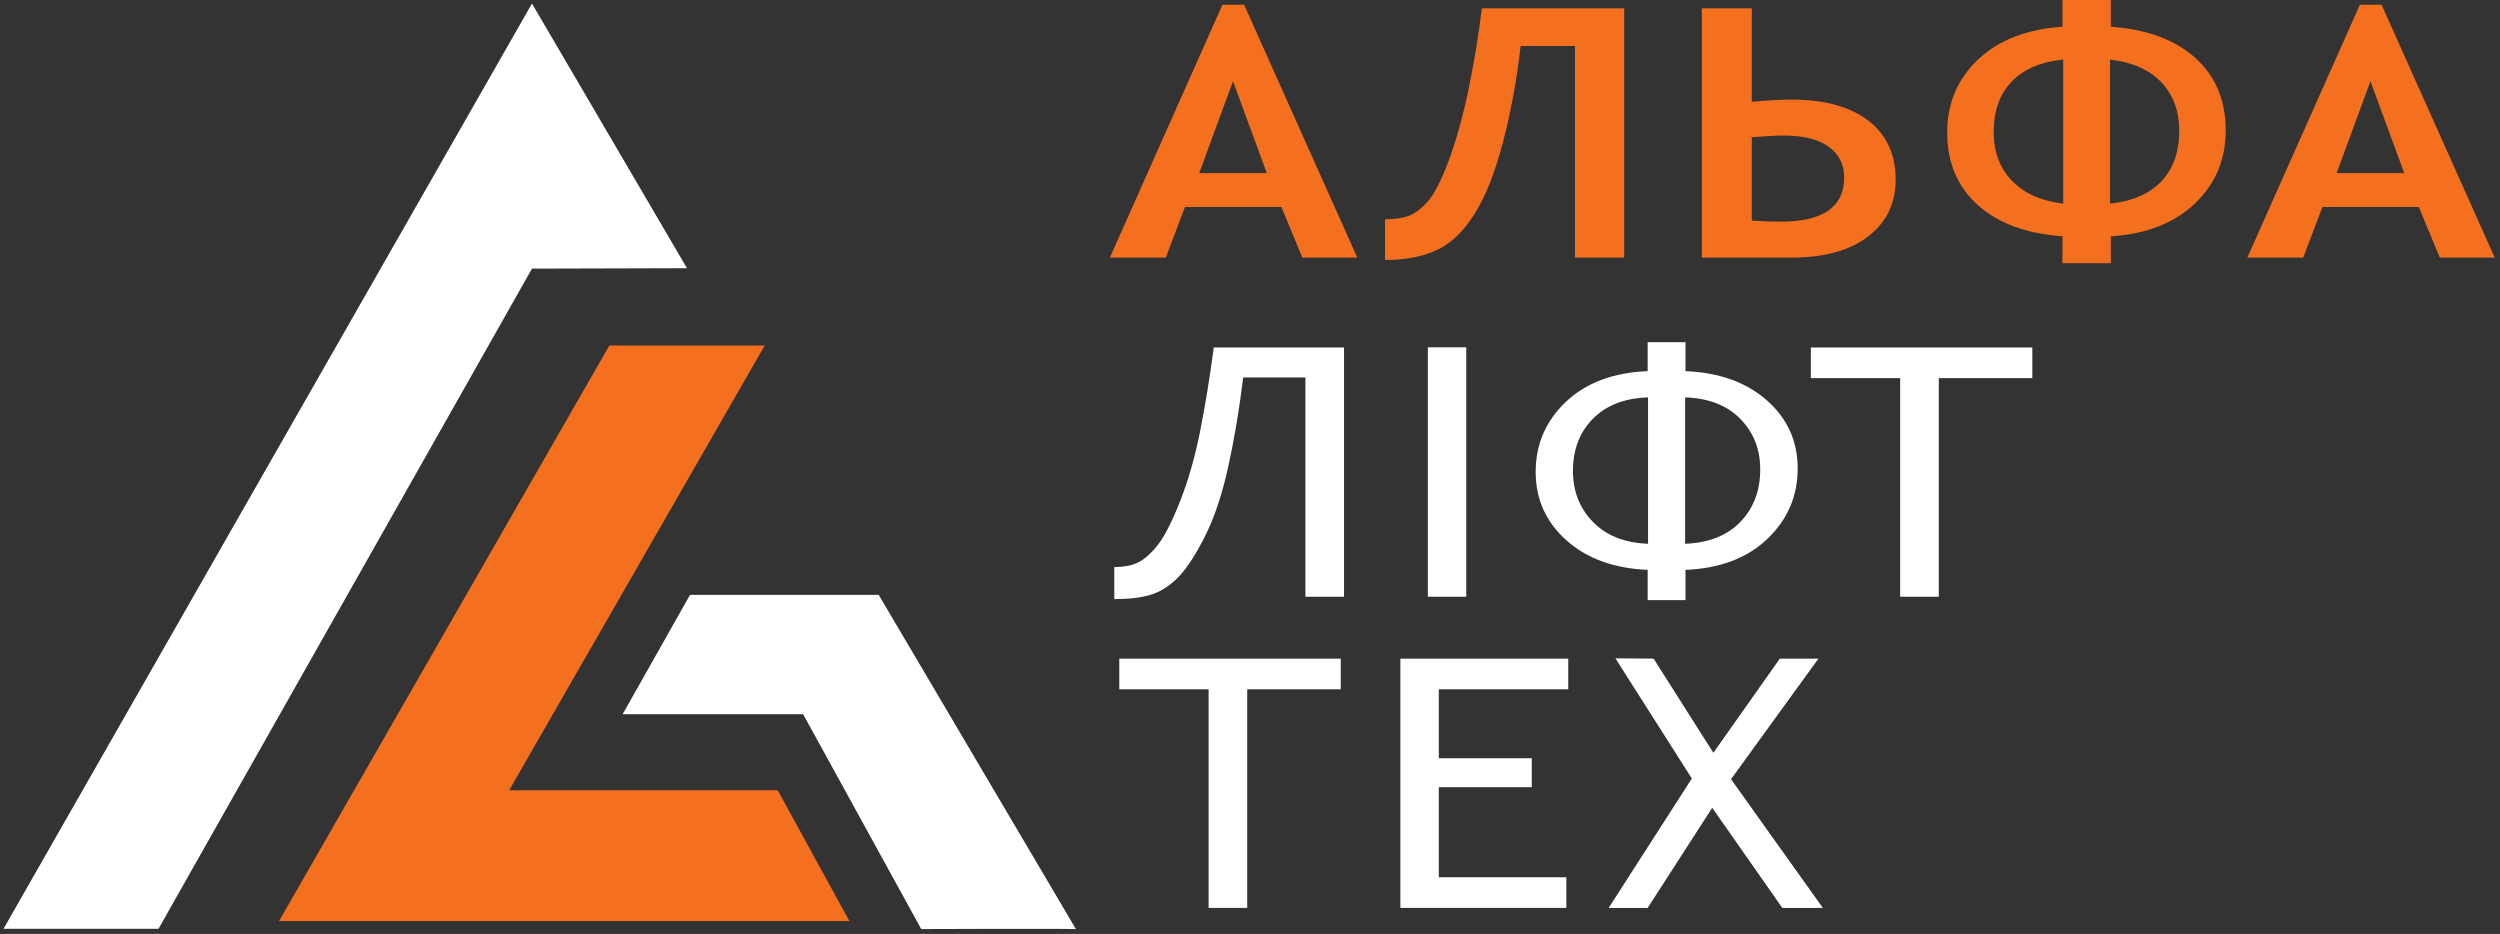
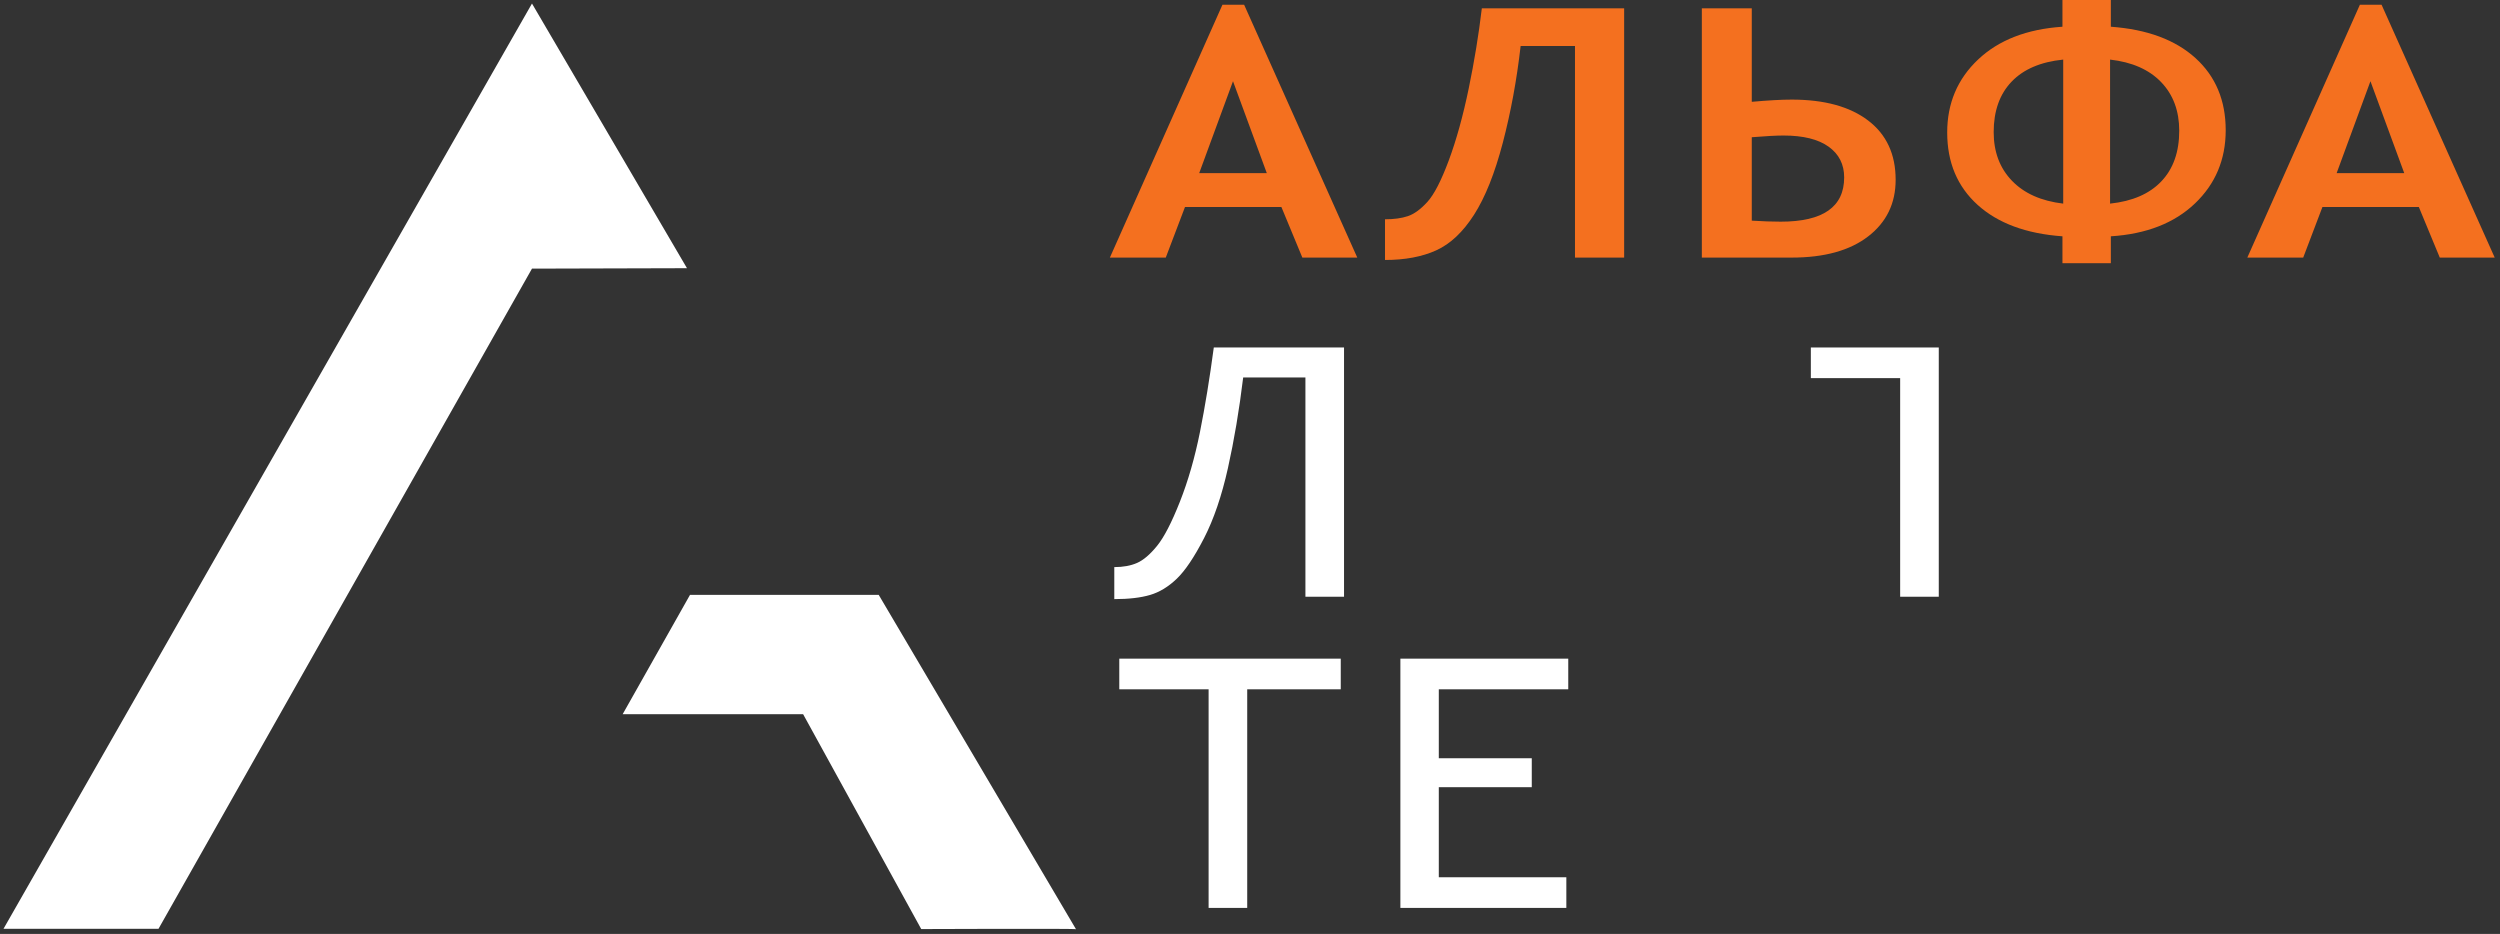
<svg xmlns="http://www.w3.org/2000/svg" width="439" height="164" viewBox="0 0 439 164" fill="none">
  <rect x="0" y="0" width="439" height="164" fill="#333333" stroke="none" />
  <path d="M27.835 163.095H0.617L93.416 0.621L120.634 47.096L93.416 47.172L27.835 163.095Z" fill="white" />
-   <path d="M149.152 161.743H48.998L106.998 60.68H134.281L89.409 138.771H136.567L149.152 161.743Z" fill="#F4701F" />
  <path d="M188.945 163.171L154.303 104.461H121.165L109.337 125.415H141.029L161.769 163.144C161.769 163.144 189.087 163.029 188.945 163.171Z" fill="white" />
  <path d="M216.515 14.261L210.579 30.405H222.451L216.515 14.261ZM228.692 45.233L225.015 36.354H208.083L204.71 45.233H194.895L214.66 0.837H218.471L238.338 45.233H228.692Z" fill="#F4701F" />
  <path d="M285.201 45.234H276.567V8.072H267.023C266.347 14.012 265.307 19.668 263.901 25.038C262.495 30.41 260.815 34.626 258.859 37.685C256.903 40.745 254.682 42.837 252.198 43.963C249.712 45.089 246.716 45.652 243.208 45.652V38.507C244.782 38.507 246.12 38.323 247.223 37.954C248.324 37.585 249.464 36.753 250.646 35.458C251.827 34.162 253.08 31.731 254.408 28.163C255.733 24.595 256.898 20.4 257.898 15.576C258.897 10.753 259.667 6.05 260.209 1.465H285.201V45.234" fill="#F4701F" />
  <path d="M307.612 38.746C309.501 38.866 311.198 38.925 312.705 38.925C320.126 38.925 323.836 36.334 323.836 31.152C323.836 28.861 322.924 27.061 321.103 25.756C319.281 24.451 316.64 23.798 313.177 23.798C311.917 23.798 310.062 23.898 307.612 24.097V38.746ZM307.612 17.878C310.489 17.619 312.827 17.49 314.628 17.49C320.362 17.49 324.835 18.715 328.051 21.167C331.267 23.618 332.875 27.086 332.875 31.571C332.875 35.717 331.267 39.03 328.051 41.511C324.835 43.993 320.362 45.233 314.628 45.233H298.842V1.465H307.612V17.878Z" fill="#F4701F" />
  <path d="M370.529 35.756C374.464 35.338 377.471 34.028 379.551 31.825C381.633 29.623 382.673 26.668 382.673 22.961C382.673 19.473 381.615 16.628 379.501 14.425C377.388 12.223 374.397 10.902 370.529 10.464V35.756ZM362.3 35.756V10.464C358.341 10.863 355.318 12.158 353.227 14.35C351.136 16.543 350.09 19.492 350.09 23.2C350.09 26.668 351.156 29.513 353.294 31.735C355.43 33.958 358.431 35.298 362.3 35.756ZM370.664 4.694C377.029 5.153 381.981 6.986 385.523 10.195C389.064 13.404 390.834 17.629 390.834 22.871C390.834 28.013 389.031 32.303 385.421 35.741C381.812 39.179 376.894 41.098 370.664 41.496V46.22H362.166V41.496C355.801 41.038 350.838 39.2 347.273 35.981C343.709 32.762 341.928 28.521 341.928 23.26C341.928 18.137 343.736 13.867 347.356 10.449C350.977 7.031 355.913 5.112 362.166 4.694V8.55136e-05H370.664V4.694" fill="#F4701F" />
  <path d="M416.25 14.261L410.312 30.405H422.186L416.25 14.261ZM428.425 45.233L424.749 36.354H407.817L404.444 45.233H394.629L414.395 0.837H418.206L438.071 45.233H428.425Z" fill="#F4701F" />
  <path d="M236.012 104.786H229.232V66.28H218.303C217.605 72.02 216.712 77.332 215.621 82.215C214.53 87.098 213.131 91.199 211.422 94.517C209.713 97.835 208.122 100.203 206.649 101.618C205.176 103.033 203.614 103.984 201.961 104.472C200.308 104.961 198.211 105.205 195.67 105.205V99.584C197.222 99.584 198.554 99.341 199.667 98.852C200.78 98.364 201.949 97.368 203.175 95.862C204.4 94.358 205.739 91.772 207.189 88.105C208.639 84.437 209.814 80.356 210.714 75.861C211.613 71.367 212.422 66.42 213.142 61.018H236.012V104.786Z" fill="white" />
-   <path d="M250.731 104.786V60.988H257.475V104.786H250.731Z" fill="white" />
-   <path d="M295.906 95.489C300.043 95.329 303.277 94.049 305.604 91.647C307.93 89.245 309.096 86.171 309.096 82.424C309.096 78.876 307.926 75.917 305.588 73.545C303.248 71.173 300.023 69.917 295.906 69.778V95.489ZM289.398 95.489V69.778C285.259 69.917 282.027 71.173 279.7 73.545C277.373 75.917 276.21 78.966 276.21 82.693C276.21 86.261 277.378 89.245 279.716 91.647C282.056 94.049 285.281 95.329 289.398 95.489V95.489ZM295.973 65.174C301.889 65.413 306.65 67.122 310.259 70.301C313.868 73.48 315.672 77.461 315.672 82.244C315.672 87.128 313.895 91.258 310.342 94.636C306.79 98.015 302.001 99.823 295.973 100.063V105.384H289.33V100.063C283.437 99.823 278.687 98.1 275.078 94.891C271.469 91.682 269.666 87.676 269.666 82.872C269.666 78.01 271.435 73.903 274.977 70.555C278.519 67.207 283.302 65.413 289.33 65.174V60.091H295.973V65.174" fill="white" />
-   <path d="M340.448 66.399V104.786H333.668V66.399H317.985V61.018H356.875V66.399H340.448" fill="white" />
+   <path d="M340.448 66.399V104.786H333.668V66.399H317.985V61.018H356.875H340.448" fill="white" />
  <path d="M219.011 121.041V159.428H212.231V121.041H196.547V115.659H235.436V121.041H219.011" fill="white" />
  <path d="M252.653 121.041V133.149H268.978V138.231H252.653V154.047H275.049V159.428H245.907V115.659H275.386V121.041H252.653" fill="white" />
-   <path d="M312.975 159.428L300.663 141.849L289.331 159.428H282.483L297.088 136.706L283.664 115.6L290.375 115.659L300.865 132.192L312.535 115.659H319.315L303.969 136.826L320.09 159.428H312.975Z" fill="white" />
</svg>